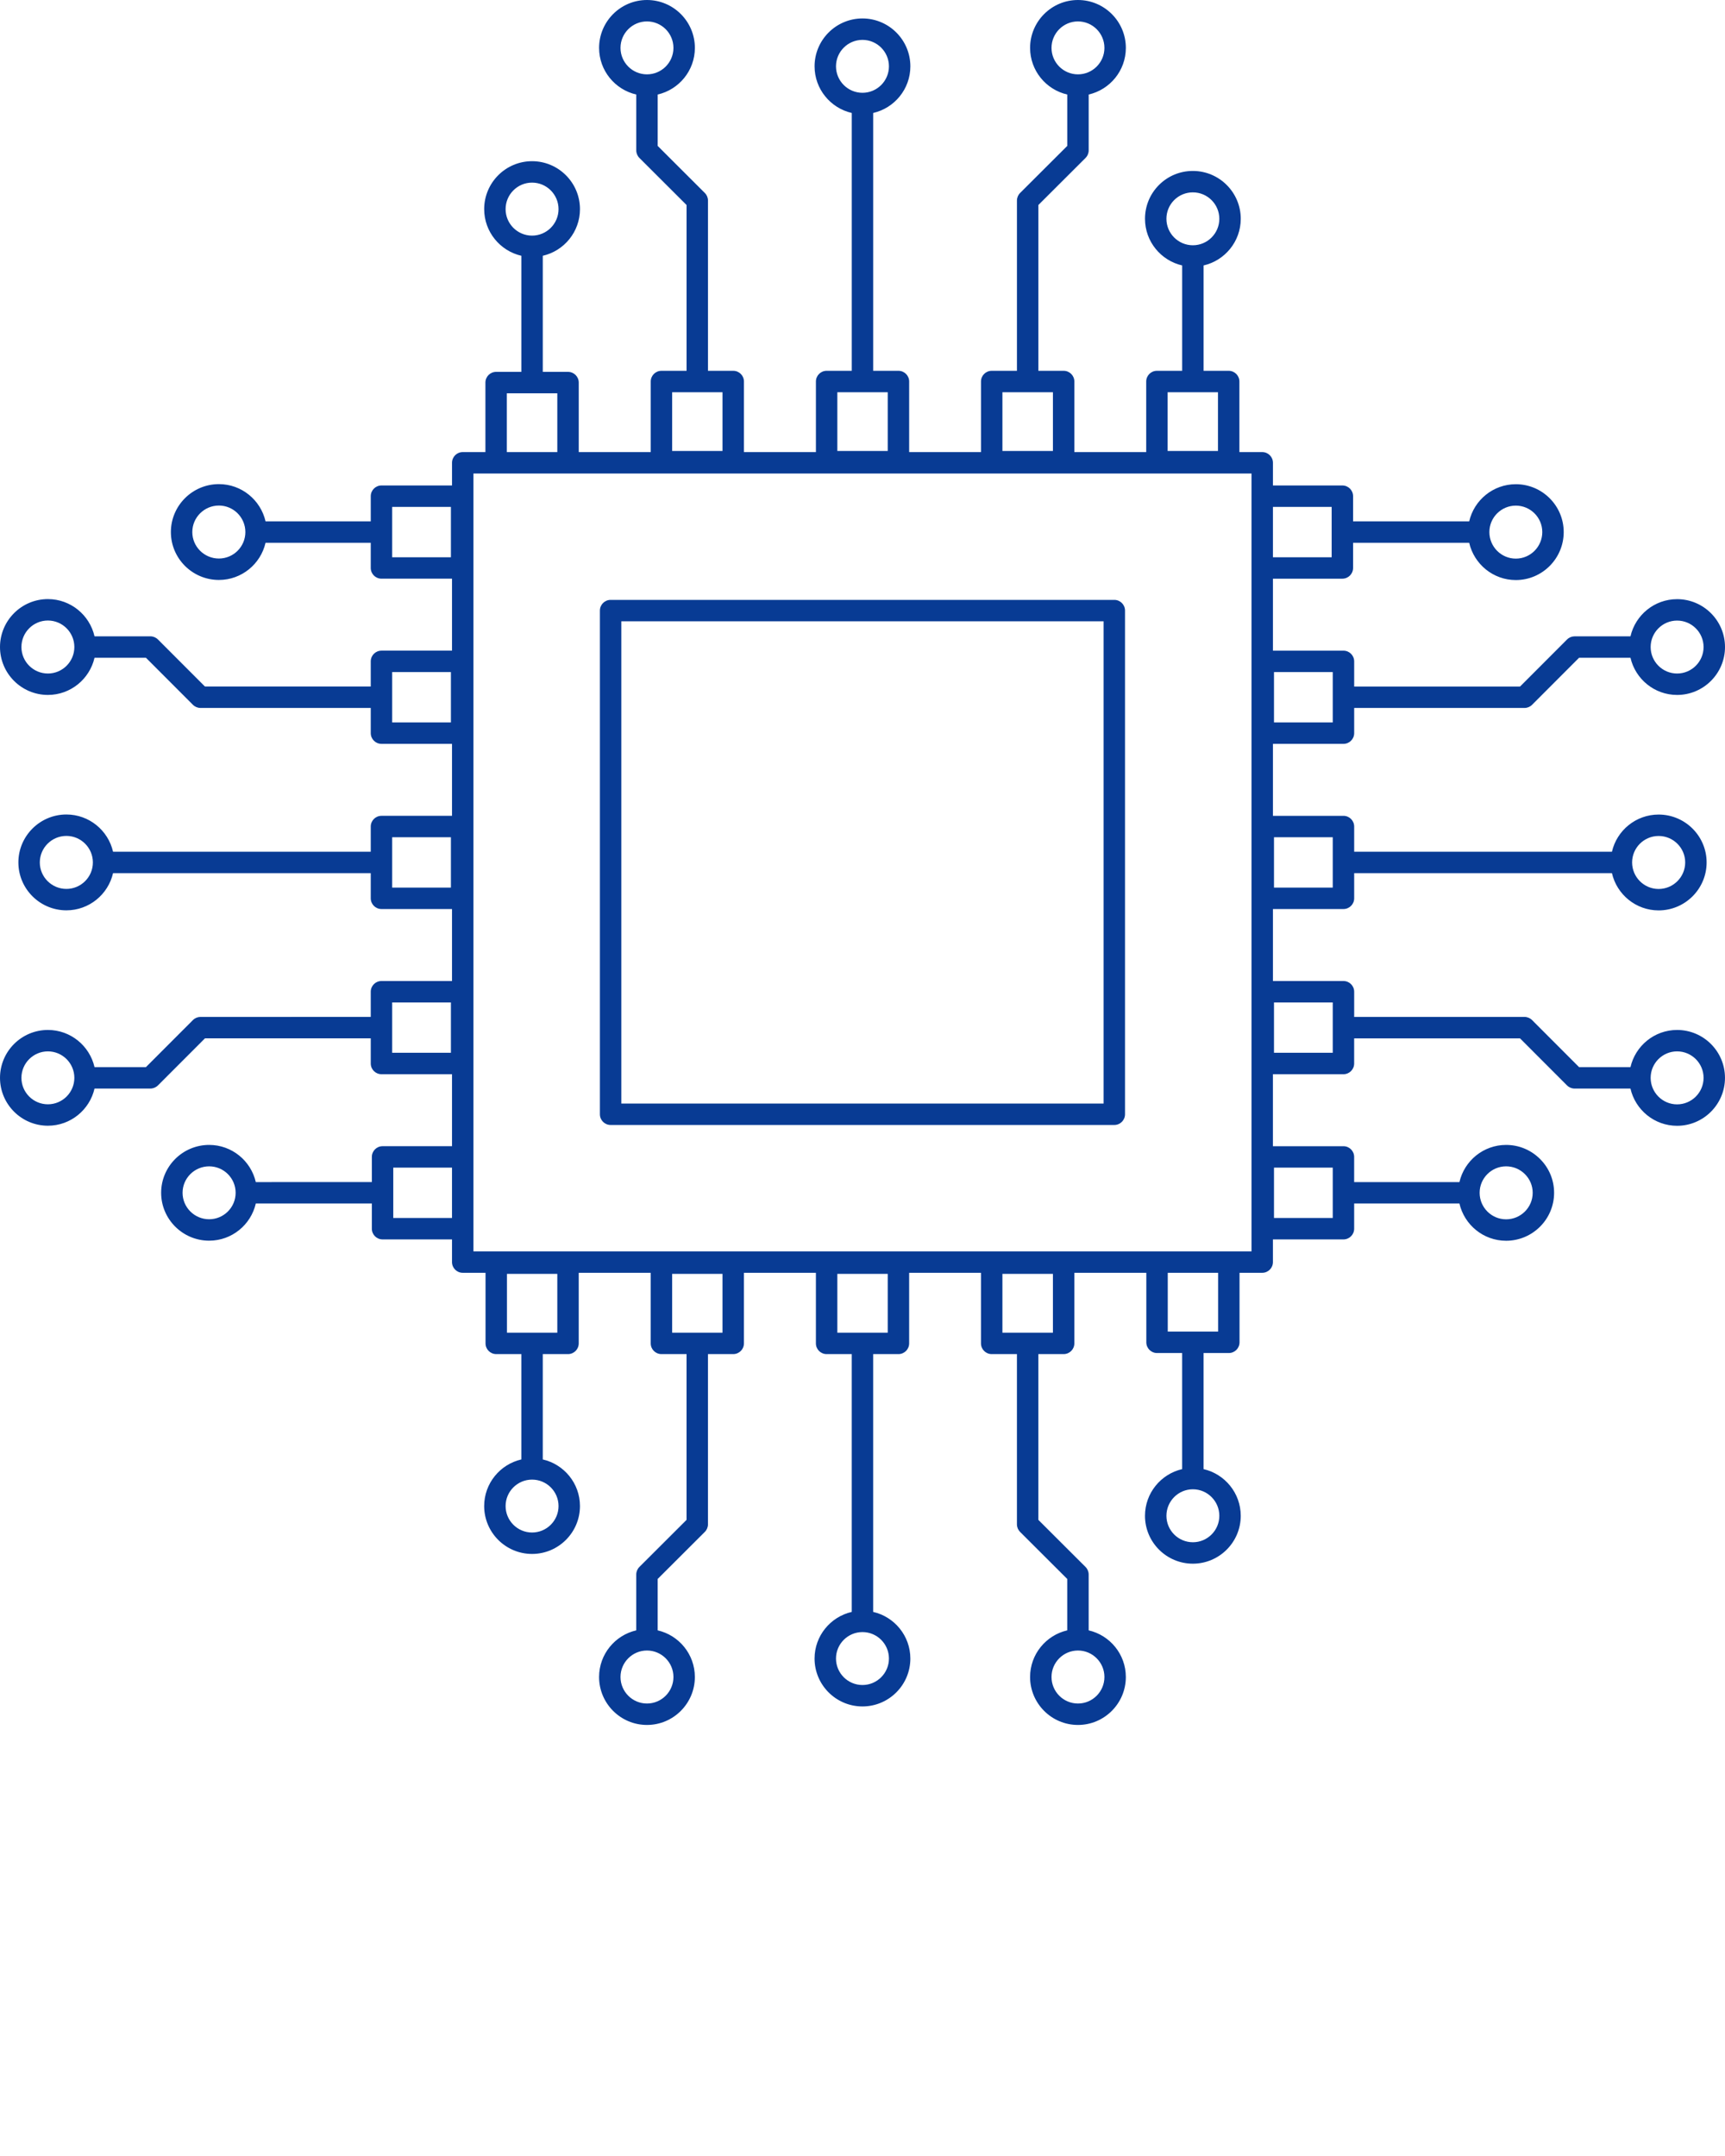
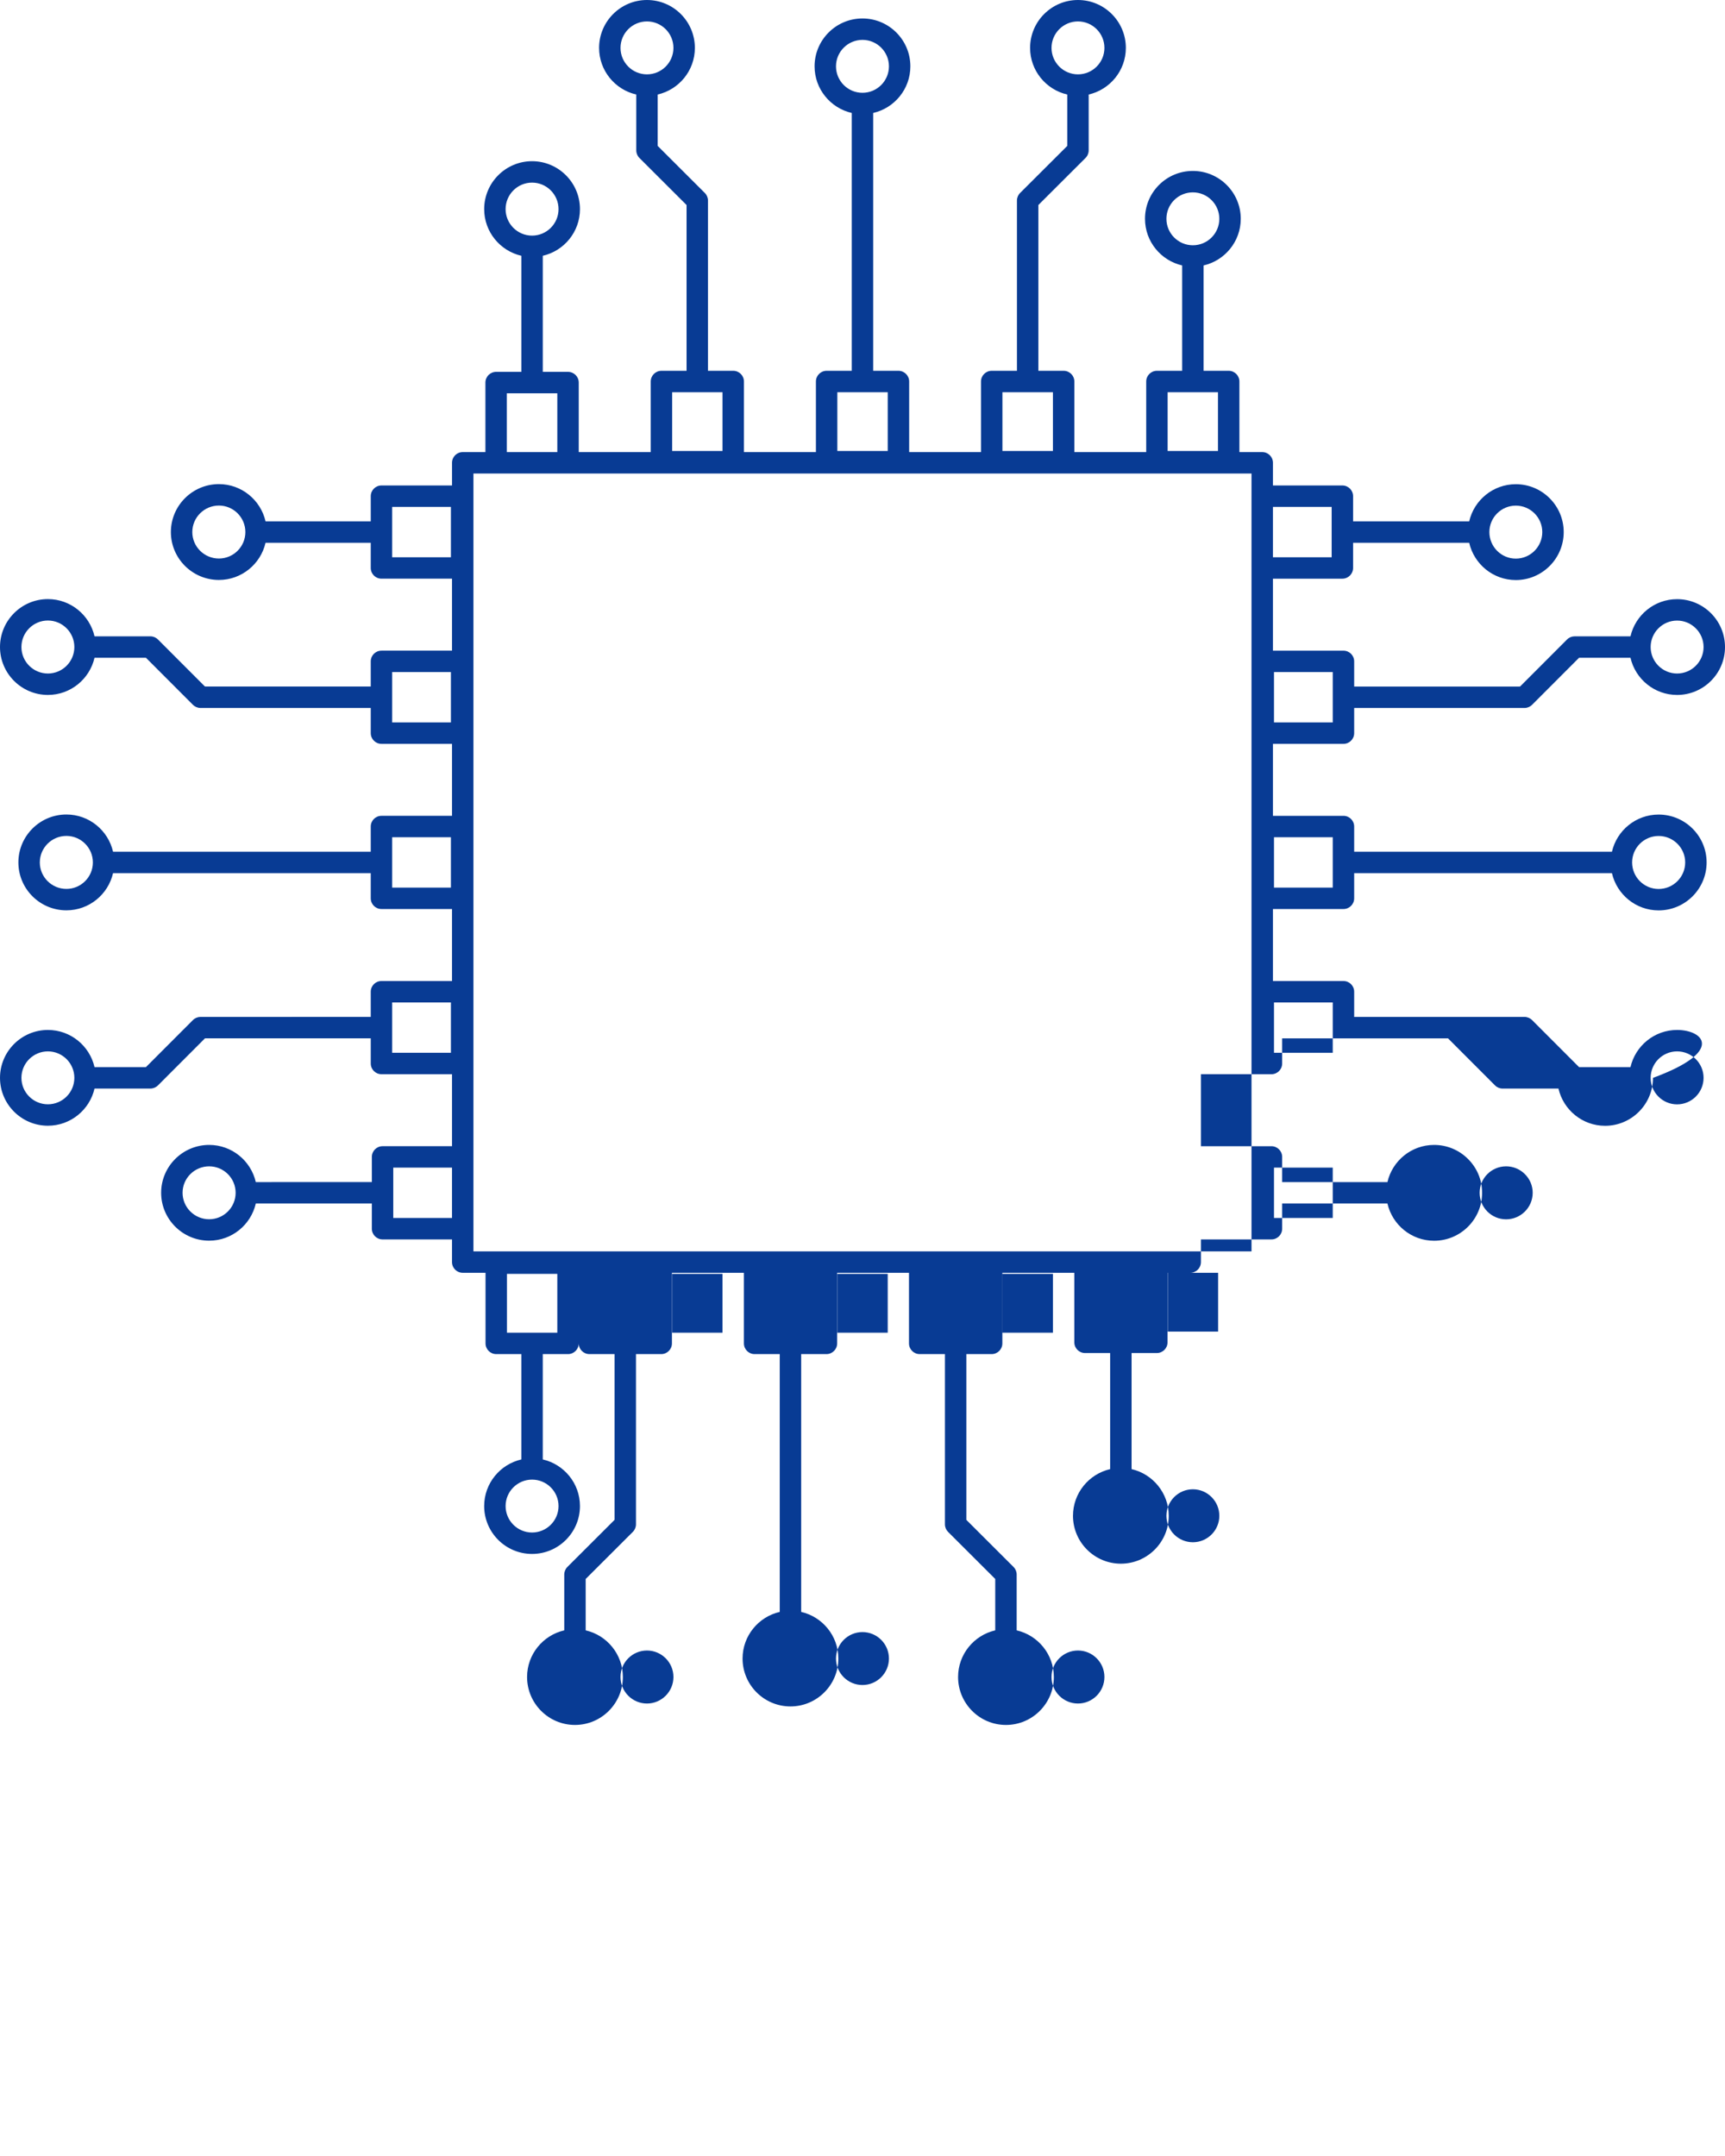
<svg xmlns="http://www.w3.org/2000/svg" version="1.1" x="0px" y="0px" viewBox="14.456 14.435 483.09 603.913" enable-background="new 14.456 14.435 483.09 483.13" xml:space="preserve" style="fill:#083b94;">
  <g>
-     <path d="M326.521,182.454H185.458c-1.657,0-3,1.343-3,3v141.071c0,1.657,1.343,3,3,3h141.063c1.657,0,3-1.343,3-3V185.454   C329.521,183.797,328.179,182.454,326.521,182.454z M323.521,323.525H188.458V188.454h135.063V323.525z" />
-     <path d="M484.13,302.91c-6.36,0-11.689,4.458-13.056,10.412H456.68l-13.165-13.183c-0.563-0.563-1.327-0.88-2.123-0.88h-47.696   v-7.056c0-1.657-1.343-3-3-3h-19.749v-20.163h19.749c1.657,0,3-1.343,3-3v-7.05h72.186c1.367,5.966,6.703,10.433,13.071,10.433   c7.414,0,13.445-6.025,13.445-13.433c0-7.395-6.031-13.411-13.445-13.411c-6.366,0-11.701,4.458-13.069,10.411h-72.188v-7.055   c0-1.657-1.343-3-3-3h-19.749v-20.158h19.749c1.657,0,3-1.343,3-3v-7.055h47.696c0.796,0,1.56-0.316,2.123-0.88l13.165-13.182   h14.394c1.367,5.956,6.696,10.416,13.056,10.416c7.397,0,13.416-6.019,13.416-13.416c0-7.395-6.019-13.411-13.416-13.411   c-6.36,0-11.689,4.458-13.056,10.411h-15.638c-0.796,0-1.56,0.316-2.123,0.88l-13.165,13.182h-46.452v-7.046c0-1.657-1.343-3-3-3   h-19.749v-20.162h19.443c1.657,0,3-1.343,3-3v-7.055h32.438c0.026,0,0.051-0.007,0.077-0.008   c1.362,5.972,6.695,10.445,13.06,10.445c7.395,0,13.411-6.028,13.411-13.437c0-7.393-6.017-13.407-13.411-13.407   c-6.363,0-11.694,4.46-13.059,10.415c-0.027-0.001-0.052-0.008-0.079-0.008H393.39v-7.051c0-1.657-1.343-3-3-3h-19.443v-6.352   c0-1.657-1.343-3-3-3h-6.396V121.29c0-1.657-1.343-3-3-3h-7.028V88.781c5.952-1.368,10.409-6.698,10.409-13.06   c0-7.393-6.016-13.407-13.409-13.407c-3.586,0-6.955,1.394-9.485,3.925c-2.529,2.53-3.923,5.898-3.922,9.482   c0,6.362,4.456,11.692,10.407,13.06v29.509h-7.069c-1.657,0-3,1.343-3,3v19.767h-20.122V121.29c0-1.657-1.343-3-3-3h-7.078V71.854   l13.208-13.183c0.564-0.563,0.881-1.327,0.881-2.124V40.911c5.953-1.368,10.41-6.698,10.41-13.061   c0-7.397-6.016-13.415-13.41-13.415c-7.393,0-13.407,6.018-13.407,13.415c0,6.362,4.456,11.693,10.407,13.06v14.393l-13.208,13.183   c-0.564,0.563-0.881,1.327-0.881,2.124v47.68h-7.068c-1.657,0-3,1.343-3,3v19.767h-20.117V121.29c0-1.657-1.343-3-3-3h-7.076   V46.076c5.955-1.367,10.413-6.698,10.413-13.06c0-7.395-6.017-13.411-13.413-13.411c-7.396,0-13.413,6.016-13.413,13.411   c0,6.362,4.459,11.693,10.413,13.06v72.214h-7.037c-1.657,0-3,1.343-3,3v19.767h-20.156V121.29c0-1.657-1.343-3-3-3h-7.072V70.61   c0-0.796-0.317-1.56-0.88-2.123l-13.205-13.183V40.911c5.955-1.367,10.414-6.698,10.414-13.061c0-7.397-6.018-13.415-13.414-13.415   c-7.395,0-13.411,6.018-13.411,13.415c0,6.362,4.458,11.693,10.411,13.061v15.637c0,0.796,0.317,1.56,0.88,2.123l13.205,13.183   v46.436h-7.032c-1.657,0-3,1.343-3,3v19.767h-20.162v-19.468c0-1.657-1.343-3-3-3h-7.071V86.132c0-0.018-0.005-0.036-0.005-0.054   c5.958-1.366,10.419-6.7,10.419-13.067c0-7.404-6.018-13.428-13.414-13.428c-7.395,0-13.411,6.024-13.411,13.428   c0,6.367,4.461,11.7,10.417,13.066c0,0.018-0.005,0.036-0.005,0.054v32.457h-7.067c-1.657,0-3,1.343-3,3v19.468h-6.352   c-1.657,0-3,1.343-3,3v6.352h-19.757c-1.657,0-3,1.343-3,3v7.051H88.823c-1.366-5.963-6.698-10.429-13.061-10.429   c-7.417,0-13.45,6.024-13.45,13.429c0,7.395,6.034,13.411,13.45,13.411c6.362,0,11.693-4.458,13.06-10.411h29.463v7.055   c0,1.657,1.343,3,3,3h19.757v20.162h-19.757c-1.657,0-3,1.343-3,3v7.046H71.854l-13.166-13.182c-0.563-0.563-1.326-0.88-2.123-0.88   H40.929c-1.366-5.963-6.697-10.428-13.059-10.428c-7.396,0-13.414,6.024-13.414,13.428c0,7.396,6.017,13.415,13.414,13.416   c6.362,0,11.691-4.46,13.059-10.416h14.393l13.166,13.182c0.563,0.563,1.326,0.88,2.123,0.88h47.675v7.055c0,1.657,1.343,3,3,3   h19.757v20.158h-19.757c-1.657,0-3,1.343-3,3v7.055H46.117c-1.366-5.963-6.699-10.428-13.063-10.428   c-7.417,0-13.45,6.024-13.45,13.428c0,7.397,6.034,13.415,13.45,13.415c6.363,0,11.695-4.459,13.062-10.415h72.169v7.05   c0,1.657,1.343,3,3,3h19.757v20.163h-19.757c-1.657,0-3,1.343-3,3v7.056H70.61c-0.796,0-1.56,0.316-2.123,0.88l-13.166,13.183   H40.929c-1.367-5.954-6.697-10.412-13.058-10.412c-7.396,0-13.414,6.017-13.414,13.412c0,7.395,6.018,13.41,13.414,13.41   c6.361,0,11.691-4.457,13.058-10.41h15.637c0.796,0,1.56-0.316,2.123-0.88l13.166-13.183h46.432v7.046c0,1.657,1.343,3,3,3h19.757   v20.163h-19.451c-1.657,0-3,1.343-3,3v7.051H86.173c-0.026,0-0.05,0.007-0.076,0.008c-1.365-5.957-6.698-10.419-13.064-10.419   c-7.416,0-13.448,6.017-13.448,13.411s6.033,13.41,13.448,13.41c6.366,0,11.699-4.461,13.064-10.418   c0.026,0.001,0.05,0.008,0.076,0.008h32.418v7.055c0,1.657,1.343,3,3,3h19.451v6.352c0,1.657,1.343,3,3,3h6.388v19.772   c0,1.657,1.343,3,3,3h7.031v29.504c-5.953,1.367-10.411,6.696-10.411,13.056c0,7.395,6.016,13.411,13.411,13.411   c7.396,0,13.414-6.017,13.414-13.411c0-6.361-4.459-11.689-10.414-13.056v-29.503h7.07c1.657,0,3-1.343,3-3v-19.772h20.163v19.772   c0,1.657,1.343,3,3,3h7.032v46.43l-13.205,13.184c-0.563,0.563-0.88,1.326-0.88,2.123v15.636   c-5.953,1.368-10.411,6.701-10.411,13.065c0,7.405,6.016,13.43,13.411,13.43c7.396,0,13.414-6.024,13.414-13.43   c0-6.365-4.459-11.698-10.414-13.066v-14.391l13.205-13.184c0.563-0.563,0.88-1.326,0.88-2.123v-47.674h7.072c1.657,0,3-1.343,3-3   v-19.772h20.156v19.772c0,1.657,1.343,3,3,3h7.037v72.207c-5.954,1.368-10.413,6.699-10.413,13.061   c0,7.397,6.017,13.415,13.413,13.415c7.396,0,13.413-6.018,13.413-13.415c0-6.362-4.458-11.693-10.413-13.061v-72.207h7.076   c1.657,0,3-1.343,3-3v-19.772h20.117v19.772c0,1.657,1.343,3,3,3h7.068v47.674c0,0.797,0.316,1.561,0.881,2.123l13.208,13.184   v14.392c-5.951,1.369-10.407,6.701-10.407,13.065c0,7.405,6.015,13.43,13.407,13.43c7.395,0,13.41-6.024,13.41-13.43   c0-6.365-4.457-11.697-10.41-13.065v-15.636c0-0.797-0.316-1.561-0.881-2.123l-13.208-13.184v-46.43h7.078c1.657,0,3-1.343,3-3   v-19.772h20.157v19.473c0,1.657,1.343,3,3,3h7.034v32.453c0,0.02,0.006,0.039,0.006,0.059c-5.954,1.368-10.413,6.707-10.413,13.079   c0,7.393,6.015,13.407,13.407,13.407c7.394,0,13.409-6.015,13.409-13.407c0-6.372-4.46-11.712-10.415-13.079   c0-0.02,0.006-0.039,0.006-0.059v-32.453h7.07c1.657,0,3-1.343,3-3v-19.473h6.354c1.657,0,3-1.343,3-3v-6.352h19.749   c1.657,0,3-1.343,3-3v-7.055h29.482c1.367,5.963,6.7,10.429,13.065,10.429c7.414,0,13.446-6.024,13.446-13.429   c0-3.578-1.401-6.945-3.946-9.481c-2.542-2.534-5.915-3.93-9.498-3.93c0,0-0.001,0-0.002,0c-6.365,0-11.696,4.458-13.065,10.411   h-29.483v-7.051c0-1.657-1.343-3-3-3h-19.749v-20.163h19.749c1.657,0,3-1.343,3-3v-7.046h46.452l13.165,13.183   c0.563,0.563,1.327,0.88,2.123,0.88h15.637c1.366,5.963,6.695,10.428,13.057,10.428c7.397,0,13.416-6.023,13.416-13.428   C497.546,308.927,491.527,302.91,484.13,302.91z M478.952,248.58c4.105,0,7.445,3.325,7.445,7.411c0,4.099-3.34,7.433-7.445,7.433   c-4.092,0-7.42-3.334-7.42-7.433C471.532,251.905,474.86,248.58,478.952,248.58z M371.24,248.936h16.455v14.105H371.24V248.936z    M484.13,188.25c4.089,0,7.416,3.325,7.416,7.411c0,4.089-3.327,7.416-7.416,7.416c-4.084,0-7.406-3.327-7.406-7.416   C476.724,191.575,480.046,188.25,484.13,188.25z M371.24,202.677h16.455v14.101H371.24V202.677z M438.965,156.053   c4.087,0,7.411,3.323,7.411,7.407c0,4.101-3.324,7.437-7.411,7.437c-4.084,0-7.407-3.336-7.407-7.437   C431.558,159.376,434.881,156.053,438.965,156.053z M341.115,75.721c0-1.982,0.769-3.843,2.165-5.24   c1.397-1.397,3.259-2.167,5.242-2.167c4.085,0,7.409,3.323,7.409,7.407c0,4.086-3.324,7.411-7.409,7.411   C344.438,83.132,341.115,79.808,341.115,75.721z M341.453,124.29h14.098v16.463h-14.098V124.29z M308.935,27.85   c0-4.089,3.323-7.415,7.407-7.415c4.086,0,7.41,3.326,7.41,7.415c0,4.086-3.324,7.411-7.41,7.411   C312.258,35.261,308.935,31.937,308.935,27.85z M295.185,124.29h14.146v16.463h-14.146V124.29z M248.578,33.016   c0-4.086,3.326-7.411,7.413-7.411c4.088,0,7.413,3.325,7.413,7.411s-3.325,7.411-7.413,7.411   C251.904,40.427,248.578,37.103,248.578,33.016z M248.954,124.29h14.113v16.463h-14.113V124.29z M188.23,27.85   c0-4.089,3.325-7.415,7.411-7.415c4.088,0,7.414,3.326,7.414,7.415c0,4.086-3.326,7.411-7.414,7.411   C191.555,35.261,188.23,31.937,188.23,27.85z M202.694,124.29h14.104v16.463h-14.104V124.29z M156.05,73.011   c0-4.096,3.325-7.428,7.411-7.428c4.088,0,7.414,3.333,7.414,7.428c0,4.089-3.326,7.416-7.414,7.416   C159.375,80.427,156.05,77.1,156.05,73.011z M156.394,124.589h14.138v16.467h-14.138V124.589z M75.762,170.871   c-4.108,0-7.45-3.325-7.45-7.411c0-4.096,3.342-7.429,7.45-7.429c4.086,0,7.411,3.333,7.411,7.429   C83.173,167.546,79.849,170.871,75.762,170.871z M140.735,170.515h-16.45v-14.106h16.45V170.515z M27.871,203.077   c-4.088,0-7.415-3.328-7.415-7.416c0-4.096,3.326-7.428,7.414-7.428c4.085,0,7.409,3.333,7.409,7.428   C35.279,199.75,31.955,203.077,27.871,203.077z M140.735,216.778h-16.45v-14.101h16.45V216.778z M33.054,263.406   c-4.108,0-7.45-3.326-7.45-7.415c0-4.096,3.342-7.428,7.45-7.428c4.087,0,7.413,3.333,7.413,7.428   C40.467,260.08,37.142,263.406,33.054,263.406z M140.735,263.041h-16.45v-14.105h16.45V263.041z M27.87,323.732   c-4.088,0-7.414-3.324-7.414-7.41c0-4.087,3.326-7.412,7.414-7.412c4.085,0,7.409,3.325,7.409,7.412   C35.279,320.408,31.955,323.732,27.87,323.732z M140.735,309.306h-16.45v-14.102h16.45V309.306z M73.033,355.93   c-4.107,0-7.448-3.324-7.448-7.41c0-4.087,3.341-7.411,7.448-7.411c4.087,0,7.413,3.324,7.413,7.411   C80.446,352.605,77.121,355.93,73.033,355.93z M141.041,355.574h-16.45v-14.105h16.45V355.574z M170.875,436.258   c0,4.087-3.326,7.411-7.414,7.411c-4.086,0-7.411-3.324-7.411-7.411c0-4.084,3.325-7.406,7.411-7.406   C167.549,428.852,170.875,432.174,170.875,436.258z M170.531,387.698h-7.06c-0.003,0-0.006-0.001-0.01-0.001   s-0.006,0.001-0.01,0.001h-7.021v-16.473h14.101V387.698z M203.055,484.136c0,4.097-3.326,7.43-7.414,7.43   c-4.086,0-7.411-3.333-7.411-7.43c0-4.087,3.321-7.412,7.405-7.416c0.002,0,0.004,0.001,0.006,0.001s0.004-0.001,0.006-0.001   C199.732,476.724,203.055,480.049,203.055,484.136z M216.798,387.698h-7.062c-0.003,0-0.006-0.001-0.01-0.001   s-0.006,0.001-0.01,0.001h-7.023v-16.473h14.104V387.698z M263.404,478.966c0,4.089-3.325,7.415-7.413,7.415   c-4.087,0-7.413-3.326-7.413-7.415c0-4.087,3.326-7.411,7.413-7.411C260.079,471.555,263.404,474.879,263.404,478.966z    M263.067,387.698h-7.066c-0.003,0-0.006-0.001-0.01-0.001s-0.006,0.001-0.01,0.001h-7.027v-16.473h14.113V387.698z    M323.752,484.136c0,4.097-3.324,7.43-7.41,7.43c-4.084,0-7.407-3.333-7.407-7.43c0-4.087,3.32-7.412,7.401-7.416   c0.002,0,0.004,0.001,0.006,0.001s0.004-0.001,0.006-0.001C320.431,476.724,323.752,480.049,323.752,484.136z M309.331,387.698   h-7.068c-0.003,0-0.006-0.001-0.01-0.001s-0.006,0.001-0.01,0.001h-7.059v-16.473h14.146V387.698z M355.932,438.989   c0,4.084-3.324,7.407-7.409,7.407c-4.084,0-7.407-3.323-7.407-7.407c0-4.097,3.323-7.429,7.407-7.429   C352.607,431.561,355.932,434.893,355.932,438.989z M436.244,341.108C436.244,341.108,436.244,341.108,436.244,341.108   c1.984,0,3.854,0.773,5.263,2.179c1.407,1.402,2.183,3.261,2.183,5.232c0,4.097-3.341,7.429-7.446,7.429   c-4.089,0-7.415-3.332-7.415-7.429C428.828,344.433,432.154,341.108,436.244,341.108z M371.24,341.469h16.455v14.105H371.24   V341.469z M387.39,156.409v14.106h-16.443v-14.106H387.39z M355.593,387.398h-7.061c-0.003,0-0.006-0.001-0.01-0.001   s-0.006,0.001-0.01,0.001h-7.024v-16.473h14.104V387.398z M358.593,364.926h-20.104H147.042V147.057h217.904v6.342   c0,0.003-0.001,0.006-0.001,0.01v20.106c0,0.003,0.001,0.006,0.001,0.01v191.401H358.593z M387.695,309.306H371.24v-14.102h16.455   V309.306z M484.13,323.75c-4.084,0-7.406-3.332-7.406-7.428c0-4.087,3.322-7.412,7.406-7.412c4.089,0,7.416,3.325,7.416,7.412   C491.546,320.418,488.219,323.75,484.13,323.75z" />
+     <path d="M484.13,302.91c-6.36,0-11.689,4.458-13.056,10.412H456.68l-13.165-13.183c-0.563-0.563-1.327-0.88-2.123-0.88h-47.696   v-7.056c0-1.657-1.343-3-3-3h-19.749v-20.163h19.749c1.657,0,3-1.343,3-3v-7.05h72.186c1.367,5.966,6.703,10.433,13.071,10.433   c7.414,0,13.445-6.025,13.445-13.433c0-7.395-6.031-13.411-13.445-13.411c-6.366,0-11.701,4.458-13.069,10.411h-72.188v-7.055   c0-1.657-1.343-3-3-3h-19.749v-20.158h19.749c1.657,0,3-1.343,3-3v-7.055h47.696c0.796,0,1.56-0.316,2.123-0.88l13.165-13.182   h14.394c1.367,5.956,6.696,10.416,13.056,10.416c7.397,0,13.416-6.019,13.416-13.416c0-7.395-6.019-13.411-13.416-13.411   c-6.36,0-11.689,4.458-13.056,10.411h-15.638c-0.796,0-1.56,0.316-2.123,0.88l-13.165,13.182h-46.452v-7.046c0-1.657-1.343-3-3-3   h-19.749v-20.162h19.443c1.657,0,3-1.343,3-3v-7.055h32.438c0.026,0,0.051-0.007,0.077-0.008   c1.362,5.972,6.695,10.445,13.06,10.445c7.395,0,13.411-6.028,13.411-13.437c0-7.393-6.017-13.407-13.411-13.407   c-6.363,0-11.694,4.46-13.059,10.415c-0.027-0.001-0.052-0.008-0.079-0.008H393.39v-7.051c0-1.657-1.343-3-3-3h-19.443v-6.352   c0-1.657-1.343-3-3-3h-6.396V121.29c0-1.657-1.343-3-3-3h-7.028V88.781c5.952-1.368,10.409-6.698,10.409-13.06   c0-7.393-6.016-13.407-13.409-13.407c-3.586,0-6.955,1.394-9.485,3.925c-2.529,2.53-3.923,5.898-3.922,9.482   c0,6.362,4.456,11.692,10.407,13.06v29.509h-7.069c-1.657,0-3,1.343-3,3v19.767h-20.122V121.29c0-1.657-1.343-3-3-3h-7.078V71.854   l13.208-13.183c0.564-0.563,0.881-1.327,0.881-2.124V40.911c5.953-1.368,10.41-6.698,10.41-13.061   c0-7.397-6.016-13.415-13.41-13.415c-7.393,0-13.407,6.018-13.407,13.415c0,6.362,4.456,11.693,10.407,13.06v14.393l-13.208,13.183   c-0.564,0.563-0.881,1.327-0.881,2.124v47.68h-7.068c-1.657,0-3,1.343-3,3v19.767h-20.117V121.29c0-1.657-1.343-3-3-3h-7.076   V46.076c5.955-1.367,10.413-6.698,10.413-13.06c0-7.395-6.017-13.411-13.413-13.411c-7.396,0-13.413,6.016-13.413,13.411   c0,6.362,4.459,11.693,10.413,13.06v72.214h-7.037c-1.657,0-3,1.343-3,3v19.767h-20.156V121.29c0-1.657-1.343-3-3-3h-7.072V70.61   c0-0.796-0.317-1.56-0.88-2.123l-13.205-13.183V40.911c5.955-1.367,10.414-6.698,10.414-13.061c0-7.397-6.018-13.415-13.414-13.415   c-7.395,0-13.411,6.018-13.411,13.415c0,6.362,4.458,11.693,10.411,13.061v15.637c0,0.796,0.317,1.56,0.88,2.123l13.205,13.183   v46.436h-7.032c-1.657,0-3,1.343-3,3v19.767h-20.162v-19.468c0-1.657-1.343-3-3-3h-7.071V86.132c0-0.018-0.005-0.036-0.005-0.054   c5.958-1.366,10.419-6.7,10.419-13.067c0-7.404-6.018-13.428-13.414-13.428c-7.395,0-13.411,6.024-13.411,13.428   c0,6.367,4.461,11.7,10.417,13.066c0,0.018-0.005,0.036-0.005,0.054v32.457h-7.067c-1.657,0-3,1.343-3,3v19.468h-6.352   c-1.657,0-3,1.343-3,3v6.352h-19.757c-1.657,0-3,1.343-3,3v7.051H88.823c-1.366-5.963-6.698-10.429-13.061-10.429   c-7.417,0-13.45,6.024-13.45,13.429c0,7.395,6.034,13.411,13.45,13.411c6.362,0,11.693-4.458,13.06-10.411h29.463v7.055   c0,1.657,1.343,3,3,3h19.757v20.162h-19.757c-1.657,0-3,1.343-3,3v7.046H71.854l-13.166-13.182c-0.563-0.563-1.326-0.88-2.123-0.88   H40.929c-1.366-5.963-6.697-10.428-13.059-10.428c-7.396,0-13.414,6.024-13.414,13.428c0,7.396,6.017,13.415,13.414,13.416   c6.362,0,11.691-4.46,13.059-10.416h14.393l13.166,13.182c0.563,0.563,1.326,0.88,2.123,0.88h47.675v7.055c0,1.657,1.343,3,3,3   h19.757v20.158h-19.757c-1.657,0-3,1.343-3,3v7.055H46.117c-1.366-5.963-6.699-10.428-13.063-10.428   c-7.417,0-13.45,6.024-13.45,13.428c0,7.397,6.034,13.415,13.45,13.415c6.363,0,11.695-4.459,13.062-10.415h72.169v7.05   c0,1.657,1.343,3,3,3h19.757v20.163h-19.757c-1.657,0-3,1.343-3,3v7.056H70.61c-0.796,0-1.56,0.316-2.123,0.88l-13.166,13.183   H40.929c-1.367-5.954-6.697-10.412-13.058-10.412c-7.396,0-13.414,6.017-13.414,13.412c0,7.395,6.018,13.41,13.414,13.41   c6.361,0,11.691-4.457,13.058-10.41h15.637c0.796,0,1.56-0.316,2.123-0.88l13.166-13.183h46.432v7.046c0,1.657,1.343,3,3,3h19.757   v20.163h-19.451c-1.657,0-3,1.343-3,3v7.051H86.173c-0.026,0-0.05,0.007-0.076,0.008c-1.365-5.957-6.698-10.419-13.064-10.419   c-7.416,0-13.448,6.017-13.448,13.411s6.033,13.41,13.448,13.41c6.366,0,11.699-4.461,13.064-10.418   c0.026,0.001,0.05,0.008,0.076,0.008h32.418v7.055c0,1.657,1.343,3,3,3h19.451v6.352c0,1.657,1.343,3,3,3h6.388v19.772   c0,1.657,1.343,3,3,3h7.031v29.504c-5.953,1.367-10.411,6.696-10.411,13.056c0,7.395,6.016,13.411,13.411,13.411   c7.396,0,13.414-6.017,13.414-13.411c0-6.361-4.459-11.689-10.414-13.056v-29.503h7.07c1.657,0,3-1.343,3-3v-19.772v19.772   c0,1.657,1.343,3,3,3h7.032v46.43l-13.205,13.184c-0.563,0.563-0.88,1.326-0.88,2.123v15.636   c-5.953,1.368-10.411,6.701-10.411,13.065c0,7.405,6.016,13.43,13.411,13.43c7.396,0,13.414-6.024,13.414-13.43   c0-6.365-4.459-11.698-10.414-13.066v-14.391l13.205-13.184c0.563-0.563,0.88-1.326,0.88-2.123v-47.674h7.072c1.657,0,3-1.343,3-3   v-19.772h20.156v19.772c0,1.657,1.343,3,3,3h7.037v72.207c-5.954,1.368-10.413,6.699-10.413,13.061   c0,7.397,6.017,13.415,13.413,13.415c7.396,0,13.413-6.018,13.413-13.415c0-6.362-4.458-11.693-10.413-13.061v-72.207h7.076   c1.657,0,3-1.343,3-3v-19.772h20.117v19.772c0,1.657,1.343,3,3,3h7.068v47.674c0,0.797,0.316,1.561,0.881,2.123l13.208,13.184   v14.392c-5.951,1.369-10.407,6.701-10.407,13.065c0,7.405,6.015,13.43,13.407,13.43c7.395,0,13.41-6.024,13.41-13.43   c0-6.365-4.457-11.697-10.41-13.065v-15.636c0-0.797-0.316-1.561-0.881-2.123l-13.208-13.184v-46.43h7.078c1.657,0,3-1.343,3-3   v-19.772h20.157v19.473c0,1.657,1.343,3,3,3h7.034v32.453c0,0.02,0.006,0.039,0.006,0.059c-5.954,1.368-10.413,6.707-10.413,13.079   c0,7.393,6.015,13.407,13.407,13.407c7.394,0,13.409-6.015,13.409-13.407c0-6.372-4.46-11.712-10.415-13.079   c0-0.02,0.006-0.039,0.006-0.059v-32.453h7.07c1.657,0,3-1.343,3-3v-19.473h6.354c1.657,0,3-1.343,3-3v-6.352h19.749   c1.657,0,3-1.343,3-3v-7.055h29.482c1.367,5.963,6.7,10.429,13.065,10.429c7.414,0,13.446-6.024,13.446-13.429   c0-3.578-1.401-6.945-3.946-9.481c-2.542-2.534-5.915-3.93-9.498-3.93c0,0-0.001,0-0.002,0c-6.365,0-11.696,4.458-13.065,10.411   h-29.483v-7.051c0-1.657-1.343-3-3-3h-19.749v-20.163h19.749c1.657,0,3-1.343,3-3v-7.046h46.452l13.165,13.183   c0.563,0.563,1.327,0.88,2.123,0.88h15.637c1.366,5.963,6.695,10.428,13.057,10.428c7.397,0,13.416-6.023,13.416-13.428   C497.546,308.927,491.527,302.91,484.13,302.91z M478.952,248.58c4.105,0,7.445,3.325,7.445,7.411c0,4.099-3.34,7.433-7.445,7.433   c-4.092,0-7.42-3.334-7.42-7.433C471.532,251.905,474.86,248.58,478.952,248.58z M371.24,248.936h16.455v14.105H371.24V248.936z    M484.13,188.25c4.089,0,7.416,3.325,7.416,7.411c0,4.089-3.327,7.416-7.416,7.416c-4.084,0-7.406-3.327-7.406-7.416   C476.724,191.575,480.046,188.25,484.13,188.25z M371.24,202.677h16.455v14.101H371.24V202.677z M438.965,156.053   c4.087,0,7.411,3.323,7.411,7.407c0,4.101-3.324,7.437-7.411,7.437c-4.084,0-7.407-3.336-7.407-7.437   C431.558,159.376,434.881,156.053,438.965,156.053z M341.115,75.721c0-1.982,0.769-3.843,2.165-5.24   c1.397-1.397,3.259-2.167,5.242-2.167c4.085,0,7.409,3.323,7.409,7.407c0,4.086-3.324,7.411-7.409,7.411   C344.438,83.132,341.115,79.808,341.115,75.721z M341.453,124.29h14.098v16.463h-14.098V124.29z M308.935,27.85   c0-4.089,3.323-7.415,7.407-7.415c4.086,0,7.41,3.326,7.41,7.415c0,4.086-3.324,7.411-7.41,7.411   C312.258,35.261,308.935,31.937,308.935,27.85z M295.185,124.29h14.146v16.463h-14.146V124.29z M248.578,33.016   c0-4.086,3.326-7.411,7.413-7.411c4.088,0,7.413,3.325,7.413,7.411s-3.325,7.411-7.413,7.411   C251.904,40.427,248.578,37.103,248.578,33.016z M248.954,124.29h14.113v16.463h-14.113V124.29z M188.23,27.85   c0-4.089,3.325-7.415,7.411-7.415c4.088,0,7.414,3.326,7.414,7.415c0,4.086-3.326,7.411-7.414,7.411   C191.555,35.261,188.23,31.937,188.23,27.85z M202.694,124.29h14.104v16.463h-14.104V124.29z M156.05,73.011   c0-4.096,3.325-7.428,7.411-7.428c4.088,0,7.414,3.333,7.414,7.428c0,4.089-3.326,7.416-7.414,7.416   C159.375,80.427,156.05,77.1,156.05,73.011z M156.394,124.589h14.138v16.467h-14.138V124.589z M75.762,170.871   c-4.108,0-7.45-3.325-7.45-7.411c0-4.096,3.342-7.429,7.45-7.429c4.086,0,7.411,3.333,7.411,7.429   C83.173,167.546,79.849,170.871,75.762,170.871z M140.735,170.515h-16.45v-14.106h16.45V170.515z M27.871,203.077   c-4.088,0-7.415-3.328-7.415-7.416c0-4.096,3.326-7.428,7.414-7.428c4.085,0,7.409,3.333,7.409,7.428   C35.279,199.75,31.955,203.077,27.871,203.077z M140.735,216.778h-16.45v-14.101h16.45V216.778z M33.054,263.406   c-4.108,0-7.45-3.326-7.45-7.415c0-4.096,3.342-7.428,7.45-7.428c4.087,0,7.413,3.333,7.413,7.428   C40.467,260.08,37.142,263.406,33.054,263.406z M140.735,263.041h-16.45v-14.105h16.45V263.041z M27.87,323.732   c-4.088,0-7.414-3.324-7.414-7.41c0-4.087,3.326-7.412,7.414-7.412c4.085,0,7.409,3.325,7.409,7.412   C35.279,320.408,31.955,323.732,27.87,323.732z M140.735,309.306h-16.45v-14.102h16.45V309.306z M73.033,355.93   c-4.107,0-7.448-3.324-7.448-7.41c0-4.087,3.341-7.411,7.448-7.411c4.087,0,7.413,3.324,7.413,7.411   C80.446,352.605,77.121,355.93,73.033,355.93z M141.041,355.574h-16.45v-14.105h16.45V355.574z M170.875,436.258   c0,4.087-3.326,7.411-7.414,7.411c-4.086,0-7.411-3.324-7.411-7.411c0-4.084,3.325-7.406,7.411-7.406   C167.549,428.852,170.875,432.174,170.875,436.258z M170.531,387.698h-7.06c-0.003,0-0.006-0.001-0.01-0.001   s-0.006,0.001-0.01,0.001h-7.021v-16.473h14.101V387.698z M203.055,484.136c0,4.097-3.326,7.43-7.414,7.43   c-4.086,0-7.411-3.333-7.411-7.43c0-4.087,3.321-7.412,7.405-7.416c0.002,0,0.004,0.001,0.006,0.001s0.004-0.001,0.006-0.001   C199.732,476.724,203.055,480.049,203.055,484.136z M216.798,387.698h-7.062c-0.003,0-0.006-0.001-0.01-0.001   s-0.006,0.001-0.01,0.001h-7.023v-16.473h14.104V387.698z M263.404,478.966c0,4.089-3.325,7.415-7.413,7.415   c-4.087,0-7.413-3.326-7.413-7.415c0-4.087,3.326-7.411,7.413-7.411C260.079,471.555,263.404,474.879,263.404,478.966z    M263.067,387.698h-7.066c-0.003,0-0.006-0.001-0.01-0.001s-0.006,0.001-0.01,0.001h-7.027v-16.473h14.113V387.698z    M323.752,484.136c0,4.097-3.324,7.43-7.41,7.43c-4.084,0-7.407-3.333-7.407-7.43c0-4.087,3.32-7.412,7.401-7.416   c0.002,0,0.004,0.001,0.006,0.001s0.004-0.001,0.006-0.001C320.431,476.724,323.752,480.049,323.752,484.136z M309.331,387.698   h-7.068c-0.003,0-0.006-0.001-0.01-0.001s-0.006,0.001-0.01,0.001h-7.059v-16.473h14.146V387.698z M355.932,438.989   c0,4.084-3.324,7.407-7.409,7.407c-4.084,0-7.407-3.323-7.407-7.407c0-4.097,3.323-7.429,7.407-7.429   C352.607,431.561,355.932,434.893,355.932,438.989z M436.244,341.108C436.244,341.108,436.244,341.108,436.244,341.108   c1.984,0,3.854,0.773,5.263,2.179c1.407,1.402,2.183,3.261,2.183,5.232c0,4.097-3.341,7.429-7.446,7.429   c-4.089,0-7.415-3.332-7.415-7.429C428.828,344.433,432.154,341.108,436.244,341.108z M371.24,341.469h16.455v14.105H371.24   V341.469z M387.39,156.409v14.106h-16.443v-14.106H387.39z M355.593,387.398h-7.061c-0.003,0-0.006-0.001-0.01-0.001   s-0.006,0.001-0.01,0.001h-7.024v-16.473h14.104V387.398z M358.593,364.926h-20.104H147.042V147.057h217.904v6.342   c0,0.003-0.001,0.006-0.001,0.01v20.106c0,0.003,0.001,0.006,0.001,0.01v191.401H358.593z M387.695,309.306H371.24v-14.102h16.455   V309.306z M484.13,323.75c-4.084,0-7.406-3.332-7.406-7.428c0-4.087,3.322-7.412,7.406-7.412c4.089,0,7.416,3.325,7.416,7.412   C491.546,320.418,488.219,323.75,484.13,323.75z" />
  </g>
</svg>